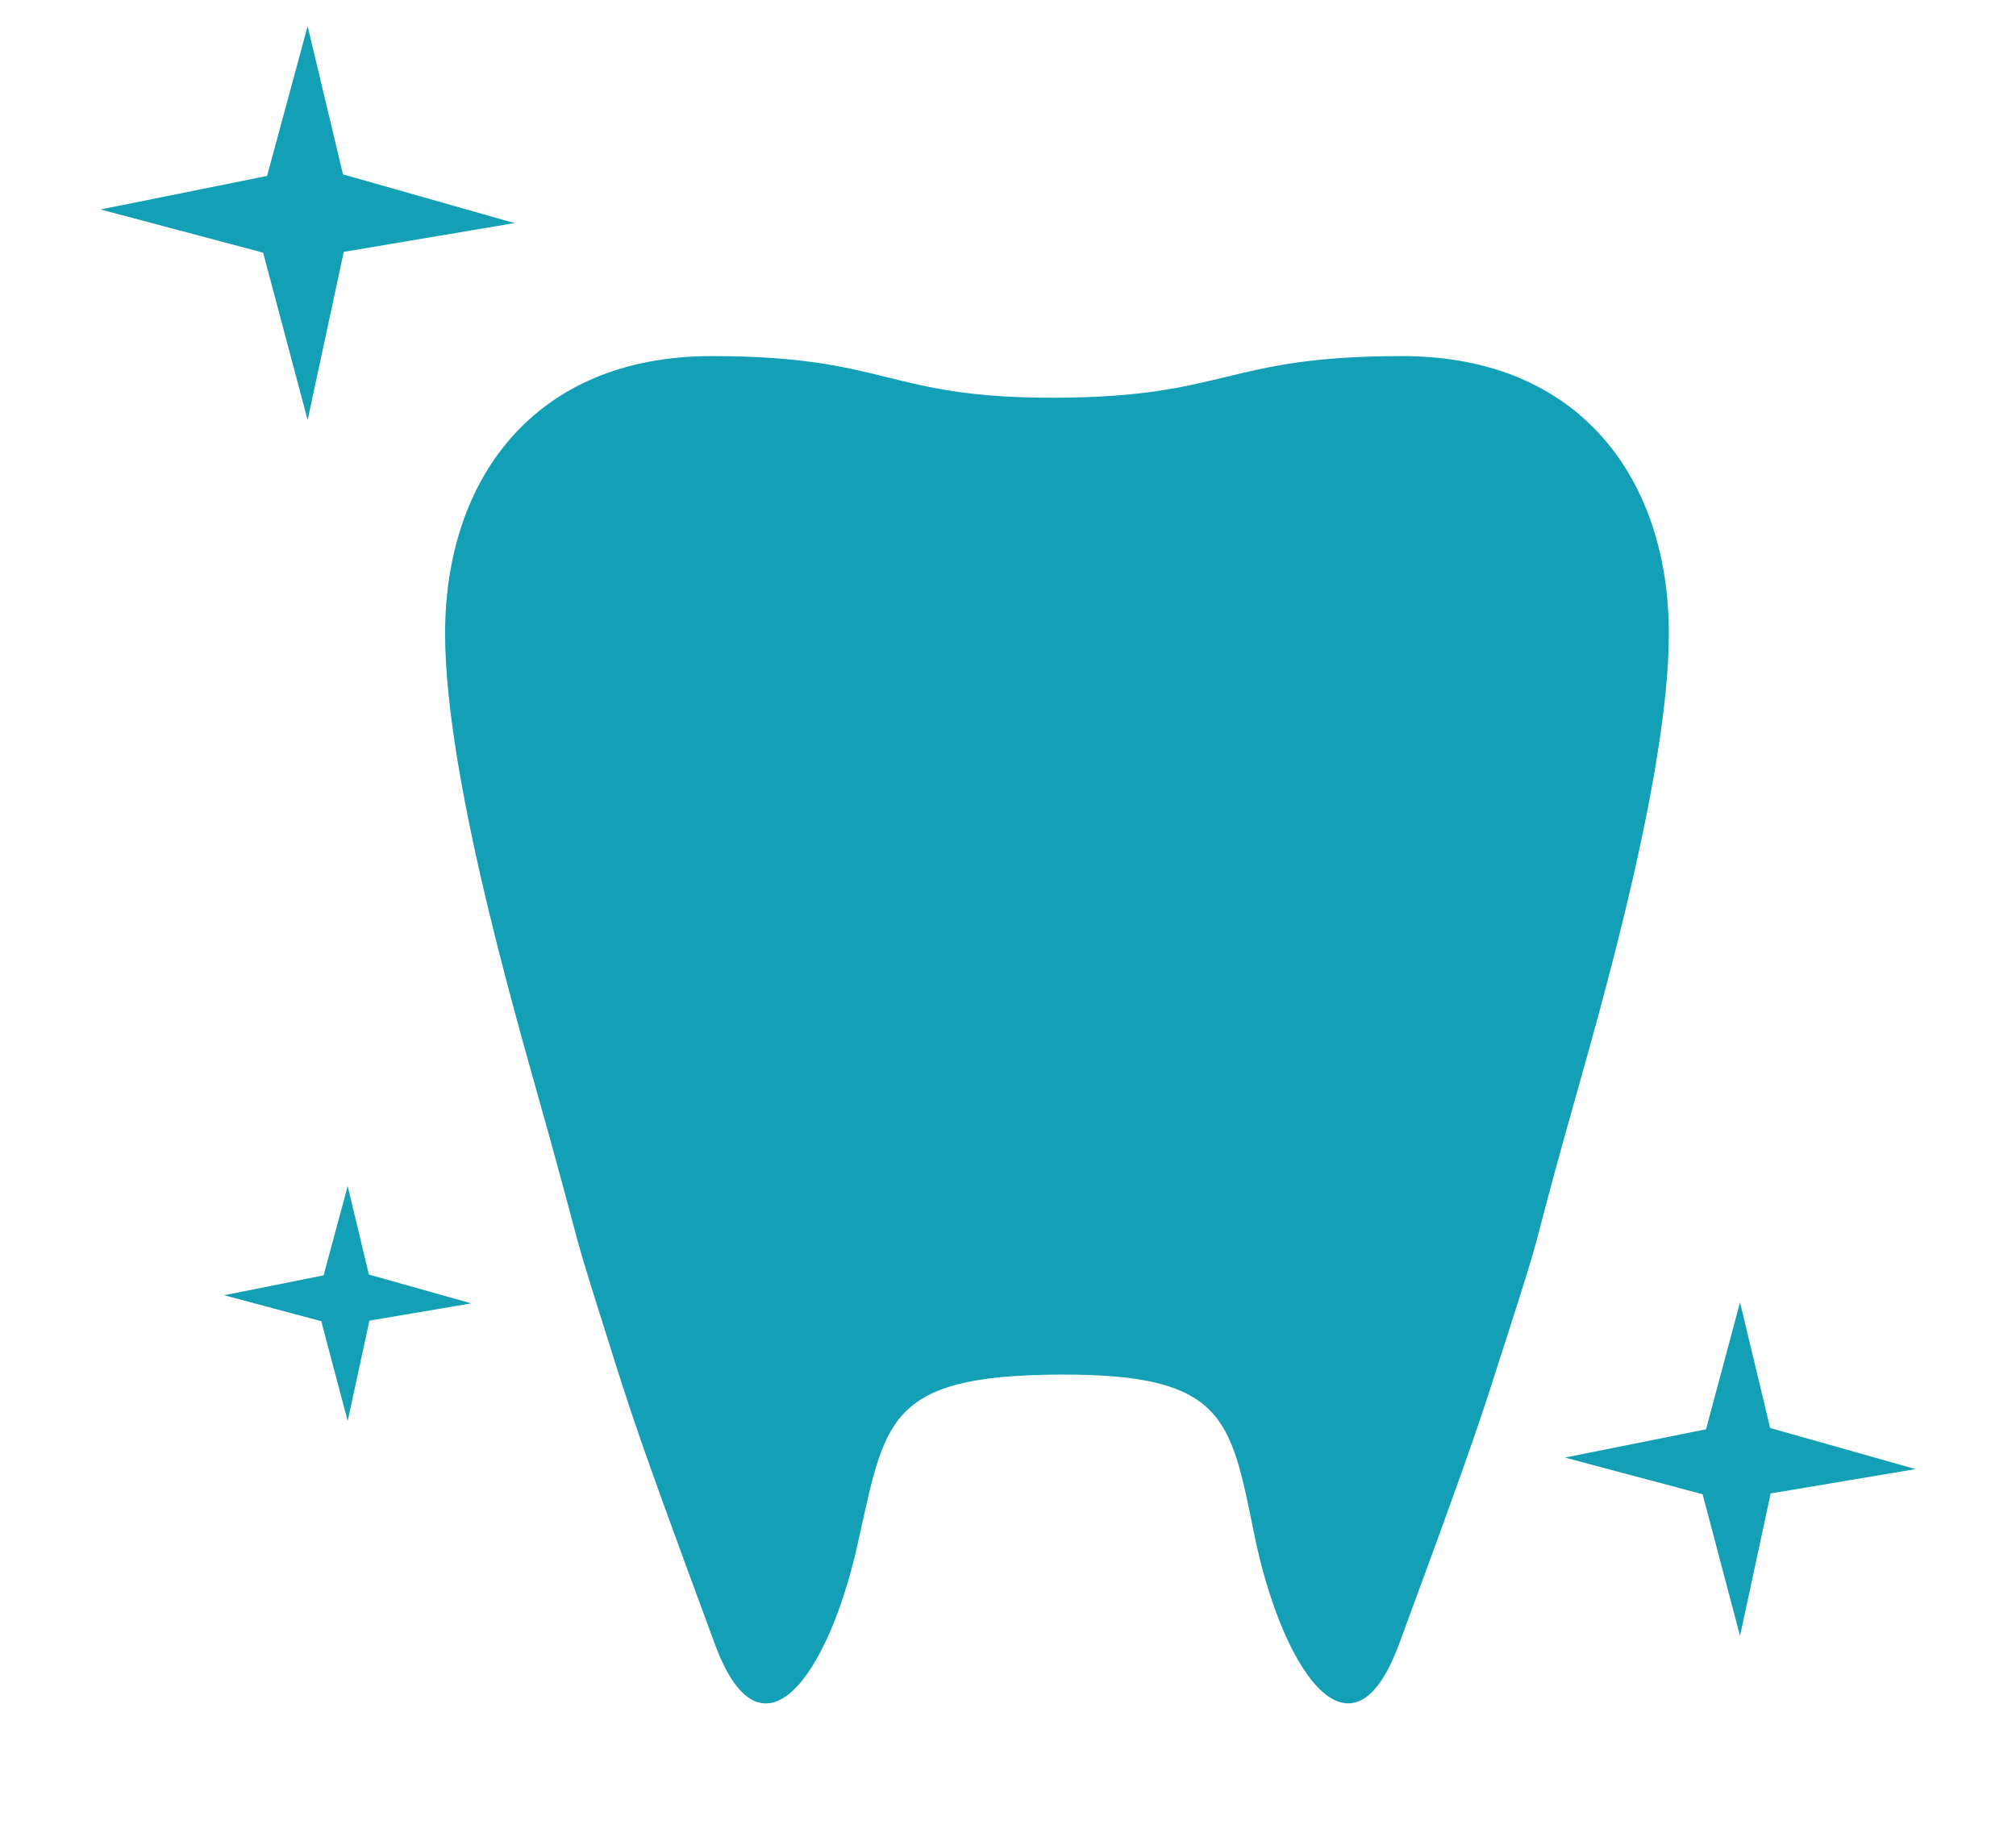
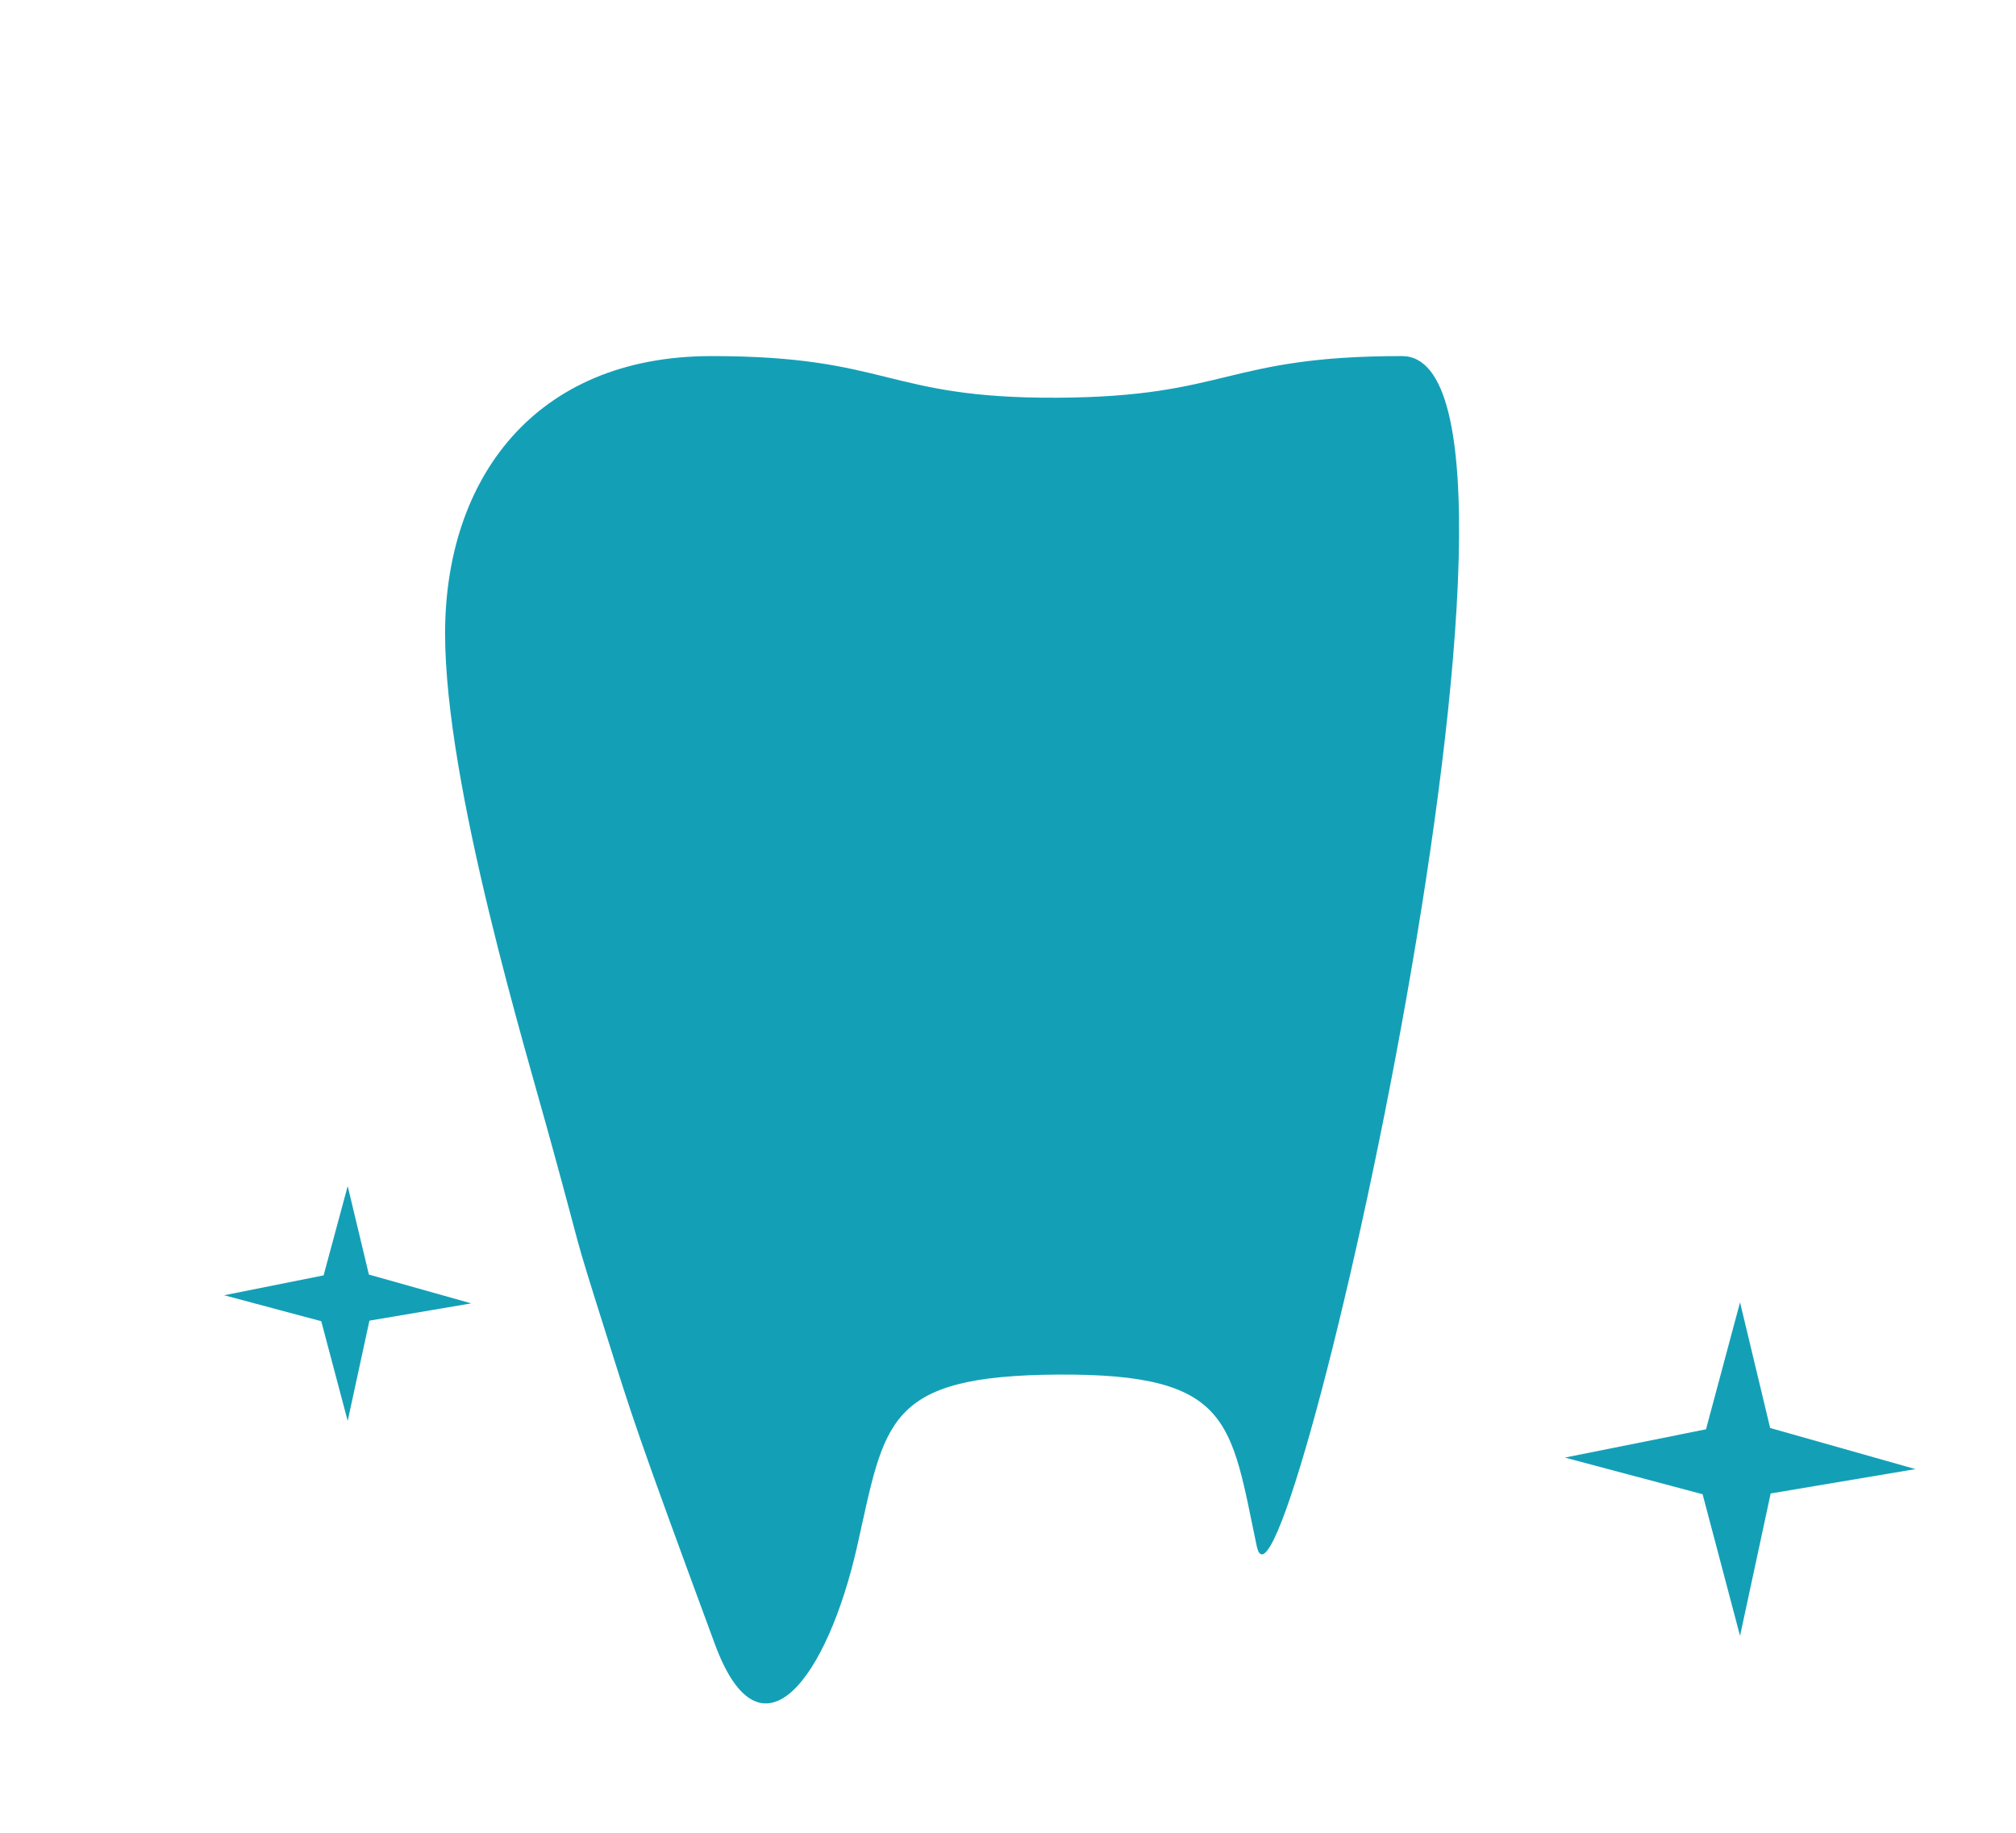
<svg xmlns="http://www.w3.org/2000/svg" id="レイヤー_1" data-name="レイヤー 1" width="77" height="70" viewBox="0 0 77 70">
  <defs>
    <style>
      .cls-1 {
        fill: #13a0b7;
      }
    </style>
  </defs>
  <title>treatment_icon_whitening</title>
  <g>
    <polyline class="cls-1" points="66.46 62.48 65.03 57.07 59.77 55.67 65.16 54.59 66.46 49.74 67.61 54.54 73.16 56.11 67.63 57.04" />
    <polyline class="cls-1" points="13.28 54.27 12.27 50.46 8.56 49.47 12.36 48.71 13.28 45.3 14.09 48.68 18 49.78 14.11 50.44" />
-     <polyline class="cls-1" points="11.75 16.04 10.05 9.65 3.84 8 10.2 6.72 11.75 1 13.1 6.66 19.65 8.52 13.13 9.62" />
-     <path class="cls-1" d="M53.55,13.6c-6.78,0-6.62,1.56-13.18,1.59S34,13.6,27.18,13.6,17,18.36,17,24.19s3.11,16,4.05,19.46c1.26,4.56.74,3,2.11,7.33,1,3.17,1.1,3.57,4.15,11.83,1.76,4.75,4.3,1.25,5.43-3.76,1.07-4.75,1.06-6.51,7.68-6.55S47,54.3,48,59.05c1.13,5,3.67,8.51,5.43,3.76,3.05-8.26,3.13-8.66,4.15-11.83,1.38-4.29.85-2.77,2.11-7.33.94-3.43,4.05-13.63,4.05-19.46S60.4,13.6,53.55,13.6Z" />
+     <path class="cls-1" d="M53.55,13.6c-6.78,0-6.62,1.56-13.18,1.59S34,13.6,27.18,13.6,17,18.36,17,24.19s3.11,16,4.05,19.46c1.26,4.56.74,3,2.11,7.33,1,3.17,1.1,3.57,4.15,11.83,1.76,4.75,4.3,1.25,5.43-3.76,1.07-4.75,1.06-6.51,7.68-6.55S47,54.3,48,59.05S60.4,13.6,53.55,13.6Z" />
  </g>
</svg>